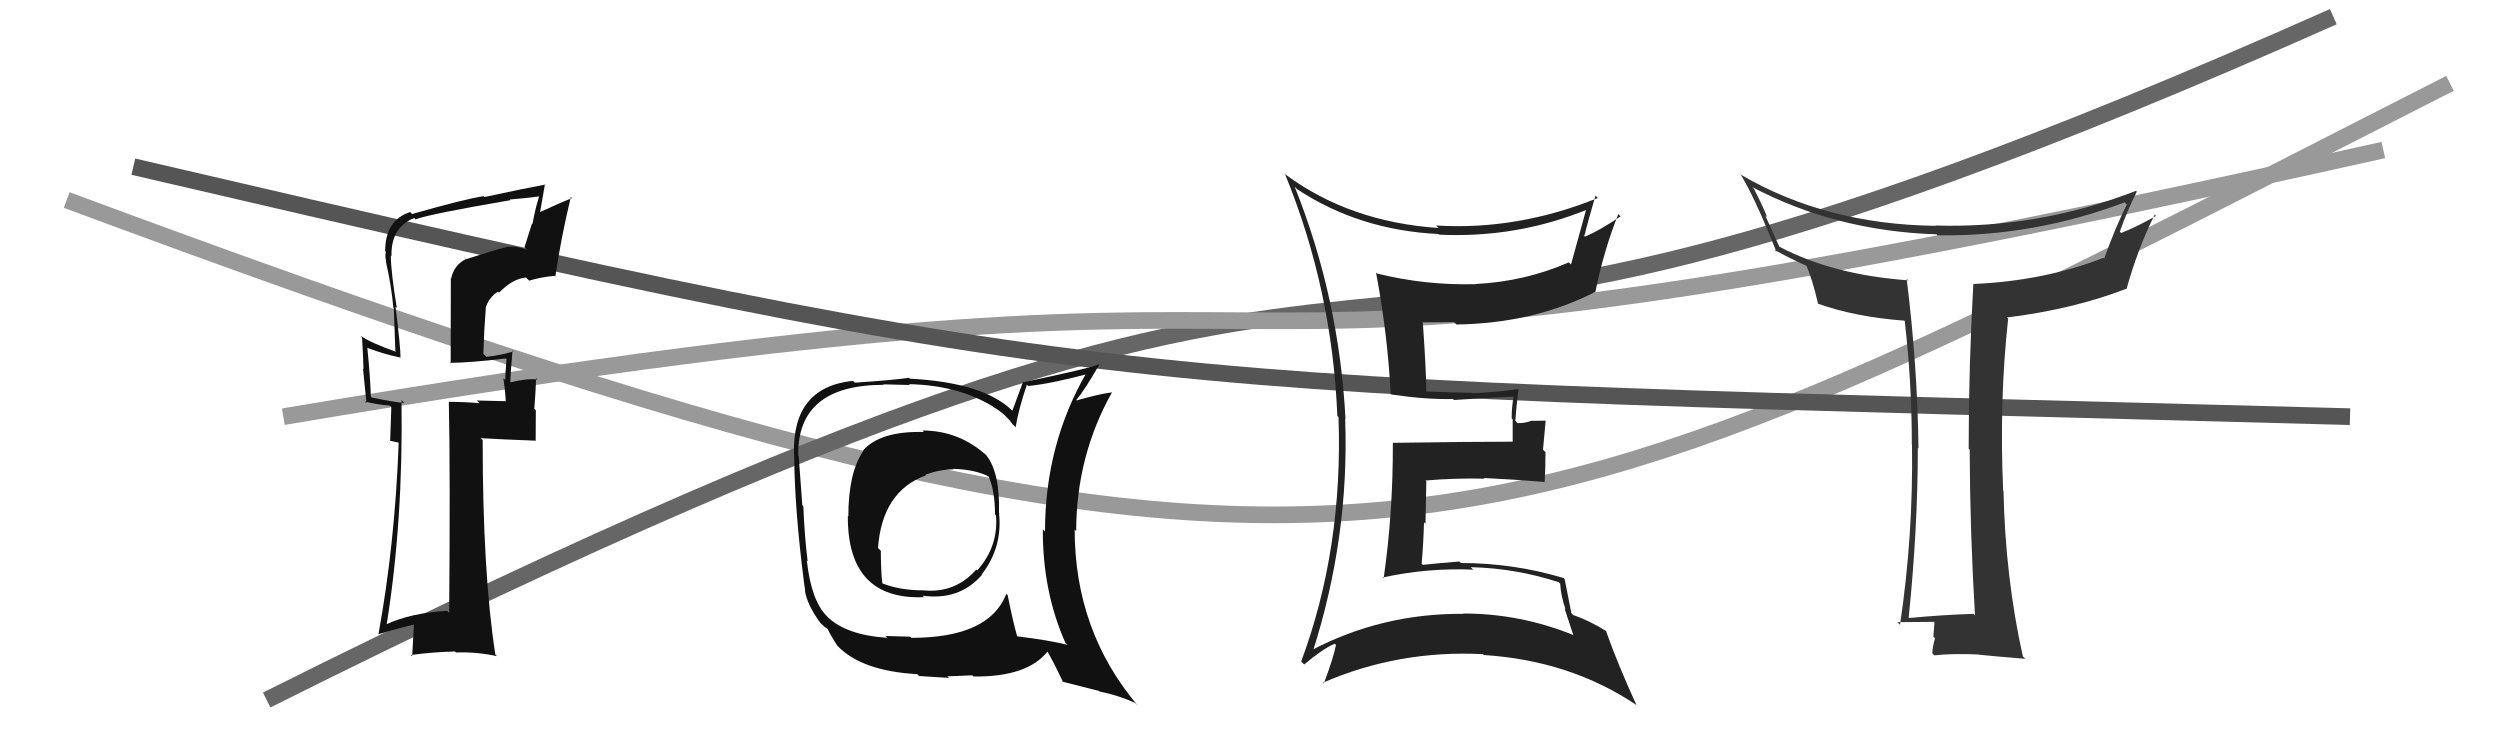
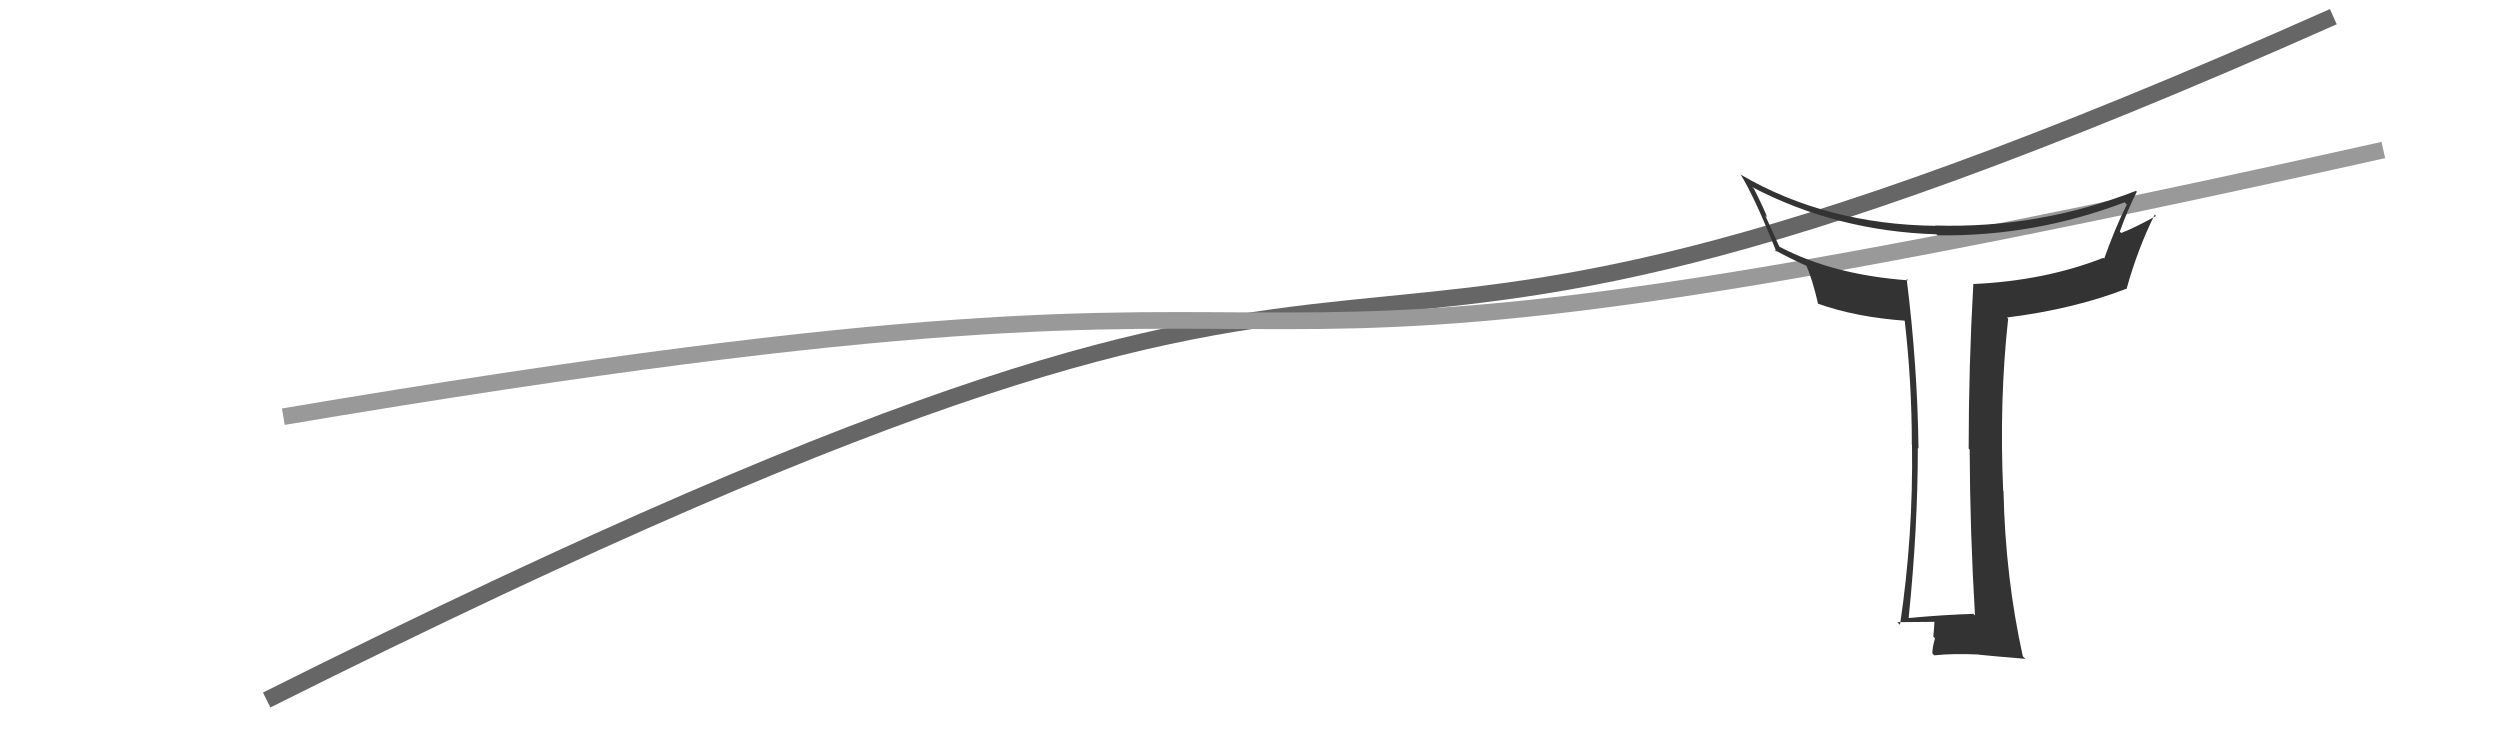
<svg xmlns="http://www.w3.org/2000/svg" width="150" height="44" viewBox="0,0,150,44">
-   <path d="M4 12 C82 41,88 35,147 5" stroke="#999" fill="none" />
  <path d="M16 42 C96 2,68 33,140 1" stroke="#666" fill="none" />
  <path d="M17 25 C94 12,58 28,143 9" stroke="#999" fill="none" />
-   <path d="M8 10 C68 24,67 23,141 25" stroke="#555" fill="none" />
-   <path fill="#111" d="M27.89 15.48L27.79 15.37L27.96 15.54Q27.23 15.91 27.07 16.71L27.05 16.69L27.04 21.82L26.99 21.77Q28.13 21.77 30.34 21.51L30.33 21.49L30.39 21.56Q30.35 21.97 30.31 22.80L30.21 22.70L30.20 22.70Q30.34 23.64 30.34 24.10L30.32 24.07L28.60 24.03L28.77 24.19Q27.81 24.11 26.93 24.11L27.03 24.20L26.93 24.11Q27.02 28.39 26.95 36.76L26.93 36.75L26.83 36.65Q24.67 36.77 23.18 37.46L23.19 37.46L23.20 37.47Q24.20 31.24 24.09 24.01L24.23 24.15L24.26 24.18Q23.59 24.12 22.30 23.85L22.15 23.71L22.25 23.81Q22.23 22.80 22.04 20.86L22.11 20.92L22.07 20.88Q23.06 21.26 24.01 21.45L24.14 21.58L24.03 21.48Q24.04 20.87 23.73 18.40L23.71 18.37L23.81 18.48Q23.45 16.29 23.45 15.33L23.56 15.45L23.49 15.38Q23.44 13.65 24.85 13.08L25.03 13.26L24.93 13.16Q25.79 12.84 30.63 12.01L30.68 12.06L30.59 11.97Q31.48 11.90 32.31 11.79L32.22 11.70L32.34 11.81Q32.10 12.57 31.95 13.44L31.92 13.41L31.47 14.83L31.63 14.99Q30.87 14.72 30.37 14.83L30.38 14.84L30.37 14.83Q29.87 14.94 27.97 15.55ZM33.27 16.55L33.21 16.49L33.32 16.60Q33.64 14.37 34.25 11.82L34.20 11.77L34.32 11.89Q33.63 12.15 32.33 12.76L32.39 12.82L32.70 11.03L32.73 11.07Q31.54 11.29 29.07 11.82L29.05 11.80L29.02 11.77Q27.92 11.93 24.73 12.84L24.74 12.86L24.61 12.72Q23.11 13.21 23.11 15.07L23.08 15.04L23.15 15.11Q23.09 15.36 23.17 15.70L23.16 15.69L23.15 15.68Q23.48 17.12 23.60 18.45L23.63 18.48L23.72 21.05L23.78 21.11Q22.27 20.59 21.63 20.14L21.60 20.11L21.72 20.23Q21.78 21.12 21.81 22.15L21.78 22.12L21.99 24.19L21.88 24.09Q22.60 24.27 23.40 24.34L23.48 24.42L23.41 26.45L23.89 26.55L23.92 26.58Q23.70 32.60 22.71 38.04L22.74 38.08L22.72 38.05Q23.85 37.70 25.03 37.43L24.85 37.25L24.73 39.38L24.65 39.30Q25.99 39.12 27.29 39.09L27.24 39.03L27.36 39.15Q28.56 39.10 29.82 39.37L29.86 39.41L29.72 39.27Q28.96 34.36 28.96 26.40L28.85 26.29L28.84 26.29Q30.02 26.36 32.11 26.44L32.14 26.46L32.15 24.61L32.06 24.52Q32.13 23.63 32.17 22.68L32.09 22.61L32.25 22.77Q31.61 22.69 30.54 22.96L30.65 23.06L30.62 23.04Q30.63 22.37 30.75 21.03L30.73 21.02L30.80 21.09Q29.98 21.33 29.18 21.41L29.12 21.35L29.00 21.23Q29.04 19.86 29.15 18.45L29.13 18.43L29.15 18.44Q29.34 17.84 29.88 17.50L29.89 17.51L29.94 17.56Q30.74 16.73 31.56 16.65L31.56 16.65L31.75 16.84Q32.43 16.63 33.27 16.55Z" />
-   <path fill="#111" d="M55.43 25.92L55.36 25.85L55.43 25.92Q52.81 25.85 51.78 27.03L51.93 27.18L51.80 27.05Q50.90 28.36 50.90 30.99L50.86 30.94L50.87 30.96Q50.84 36.02 55.45 35.83L55.50 35.89L55.35 35.74Q57.56 36.05 58.92 34.49L58.90 34.47L58.90 34.47Q60.17 32.83 59.94 30.77L60.07 30.90L59.94 30.78Q60.01 28.29 59.13 27.26L59.13 27.26L59.22 27.35Q57.55 25.83 55.34 25.83ZM60.52 35.77L60.40 35.65L60.38 35.63Q59.36 38.27 54.68 38.27L54.61 38.20L53.13 38.16L53.24 38.27Q50.71 38.10 49.60 36.96L49.71 37.07L49.62 36.98Q48.67 36.03 48.41 33.63L48.44 33.66L48.46 33.69Q48.27 32.16 48.20 30.37L48.10 30.28L48.14 30.32Q48.07 29.30 47.92 27.36L47.92 27.35L47.89 27.33Q47.84 23.09 53.02 23.09L52.99 23.06L54.59 23.10L54.54 23.05Q57.49 23.11 59.59 24.40L59.62 24.44L59.60 24.42Q60.30 24.81 60.79 25.50L60.79 25.49L60.94 25.64Q61.07 24.71 61.61 23.08L61.58 23.05L61.69 23.16Q62.98 23.04 65.30 22.43L65.30 22.42L65.21 22.33Q62.70 26.65 62.70 31.90L62.70 31.90L62.57 31.76Q62.55 35.47 63.92 38.56L64.06 38.70L64.05 38.69Q62.93 38.41 61.03 38.18L60.99 38.14L61.03 38.18Q60.77 37.27 60.46 35.71ZM63.83 40.98L63.75 40.90L65.95 41.46L65.97 41.49Q67.11 41.72 68.10 42.17L68.11 42.18L68.27 42.34Q64.48 37.86 64.48 31.77L64.52 31.82L64.57 31.86Q64.58 27.35 66.72 23.54L66.65 23.47L66.72 23.54Q65.95 23.64 64.61 24.02L64.75 24.17L64.58 24.00Q65.09 23.39 65.96 21.87L65.95 21.86L65.95 21.86Q65.42 22.09 61.42 22.93L61.39 22.89L60.74 24.65L60.74 24.64Q59.01 22.95 54.59 22.72L54.56 22.69L54.54 22.67Q53.54 22.81 51.29 22.96L51.26 22.93L51.18 22.85Q47.52 23.23 47.64 27.26L47.59 27.22L47.65 27.28Q47.67 30.50 48.24 34.95L48.24 34.95L48.31 35.44L48.29 35.41Q48.41 36.26 49.21 37.36L49.27 37.42L49.23 37.39Q49.49 37.64 49.68 37.75L49.56 37.64L49.66 37.74Q49.86 38.17 50.24 38.74L50.26 38.76L50.21 38.71Q51.65 40.26 55.04 40.45L55.11 40.53L55.14 40.56Q56.78 40.67 56.94 40.67L56.84 40.58L58.34 40.52L58.41 40.59Q61.65 40.63 62.87 39.07L62.89 39.09L62.79 38.99Q63.18 39.65 63.79 40.94ZM57.29 28.24L57.24 28.19L57.18 28.13Q58.56 28.17 59.40 28.63L59.33 28.57L59.30 28.54Q59.70 29.43 59.70 30.87L59.73 30.90L59.76 30.93Q59.91 32.80 58.63 34.23L58.52 34.11L58.58 34.17Q57.31 35.61 55.41 35.42L55.39 35.40L55.41 35.42Q53.97 35.42 52.94 35.00L52.94 35.00L52.94 35.00Q52.85 34.26 52.85 33.04L52.86 33.06L52.68 32.88Q52.93 29.47 55.56 28.52L55.56 28.53L55.52 28.48Q56.42 28.16 57.22 28.16Z" />
  <path fill="#333" d="M118.33 36.75L118.41 36.84L118.40 36.83Q116.56 36.89 114.54 37.08L114.46 37.00L114.52 37.06Q115.07 31.71 115.07 26.87L115.07 26.88L115.11 26.91Q115.05 21.94 114.40 16.73L114.51 16.83L114.49 16.82Q109.97 16.49 106.78 14.81L106.76 14.80L105.91 12.92L106.03 13.04Q105.86 12.56 105.25 11.35L105.22 11.31L105.12 11.22Q110.18 13.87 116.19 14.06L116.24 14.11L116.25 14.12Q122.04 14.20 127.48 12.14L127.49 12.15L127.61 12.27Q126.90 13.69 126.25 15.52L126.32 15.59L126.20 15.47Q122.67 16.85 118.41 17.04L118.28 16.91L118.40 17.03Q118.12 21.97 118.12 26.92L118.18 26.97L118.18 26.98Q118.20 31.94 118.50 36.93ZM128.28 11.57L128.20 11.49L128.16 11.45Q122.32 13.72 116.11 13.53L116.29 13.70L116.14 13.55Q109.58 13.47 104.48 10.50L104.44 10.46L104.42 10.44Q105.29 11.84 106.59 15.12L106.56 15.09L106.46 14.99Q107.24 15.43 108.50 16.00L108.48 15.98L108.34 15.85Q108.73 16.69 109.08 18.21L109.02 18.15L109.08 18.22Q111.33 19.03 114.38 19.25L114.32 19.20L114.27 19.14Q114.71 22.90 114.71 26.67L114.64 26.59L114.72 26.67Q114.80 32.13 114.00 37.49L113.85 37.34L113.84 37.33Q115.61 37.31 116.14 37.31L116.06 37.23L116.07 37.24Q116.06 37.53 116.00 38.20L116.03 38.23L116.10 38.29Q115.94 38.86 115.94 39.20L116.05 39.32L116.06 39.32Q117.19 39.20 118.71 39.27L118.71 39.27L118.72 39.28Q119.69 39.38 121.52 39.53L121.49 39.50L121.37 39.38Q120.32 34.64 120.21 29.46L120.18 29.44L120.19 29.44Q119.95 24.03 120.49 19.12L120.60 19.24L120.42 19.05Q124.41 18.55 127.57 17.33L127.63 17.39L127.59 17.35Q128.26 14.93 129.28 12.88L129.28 12.87L129.36 12.96Q128.06 13.68 127.27 13.98L127.20 13.91L127.19 13.90Q127.63 12.64 128.21 11.50Z" />
-   <path fill="#222" d="M77.83 11.35L77.73 11.25L77.81 11.34Q81.54 13.81 86.30 14.04L86.33 14.07L86.34 14.08Q91.02 14.30 95.29 12.55L95.31 12.58L95.20 12.46Q95.02 13.09 94.26 15.87L94.32 15.93L94.13 15.74Q91.51 16.89 88.54 17.04L88.51 17.01L88.55 17.05Q85.51 17.13 82.62 16.41L82.57 16.36L82.56 16.35Q83.25 19.97 83.44 23.62L83.49 23.68L83.49 23.67Q85.58 23.98 87.18 23.94L87.04 23.80L87.24 24.00Q88.37 23.92 90.77 23.80L90.84 23.87L90.81 23.84Q90.70 24.42 90.70 25.10L90.76 25.16L90.76 26.49L90.77 26.50Q88.37 26.50 83.57 26.57L83.44 26.44L83.57 26.57Q83.59 30.71 83.02 34.70L82.87 34.55L82.96 34.65Q85.66 34.06 88.40 34.18L88.42 34.20L88.24 34.03Q90.93 34.09 93.52 34.93L93.70 35.11L93.61 35.02Q93.66 35.79 93.93 36.55L93.87 36.50L94.39 38.08L94.42 38.11Q91.22 36.81 87.79 36.81L87.87 36.89L87.81 36.83Q82.90 36.79 78.64 39.04L78.68 39.08L78.75 39.15Q80.97 32.24 80.71 25.12L80.62 25.03L80.73 25.14Q80.35 17.87 77.68 11.20ZM78.26 39.88L78.10 39.72L78.25 39.87Q79.32 38.96 80.08 38.62L80.19 38.73L80.16 38.70Q80.00 39.49 79.43 41.01L79.44 41.02L79.38 40.96Q83.92 38.99 88.98 39.25L89.07 39.34L89.02 39.30Q94.23 39.63 98.23 42.33L98.27 42.38L98.18 42.29Q97.03 39.77 96.35 37.83L96.32 37.80L96.41 37.89Q95.38 37.24 94.39 36.90L94.39 36.90L94.28 36.78Q94.03 35.55 93.88 34.75L93.71 34.58L93.81 34.68Q90.81 33.78 87.65 33.78L87.55 33.67L87.57 33.69Q86.51 33.77 85.36 33.89L85.29 33.81L85.30 33.82Q85.41 32.56 85.44 31.34L85.53 31.43L85.58 28.88L85.53 28.83Q87.28 28.68 89.07 28.72L89.07 28.72L89.03 28.68Q90.91 28.77 92.70 28.92L92.80 29.03L92.68 28.91Q92.73 28.08 92.73 27.13L92.58 26.98L92.74 25.24L91.88 25.25L91.87 25.25Q91.52 25.39 91.06 25.39L91.03 25.36L90.92 25.25Q90.96 24.59 91.11 23.30L91.17 23.37L91.15 23.34Q89.54 23.56 88.36 23.59L88.45 23.69L88.33 23.57Q87.37 23.56 85.55 23.49L85.67 23.61L85.58 23.52Q85.57 22.17 85.37 19.36L85.25 19.23L85.36 19.34Q86.26 19.33 87.25 19.33L87.39 19.47L87.40 19.47Q92.05 19.40 95.74 17.50L95.80 17.56L95.73 17.49Q96.22 15.05 97.10 12.84L97.27 13.02L97.24 12.98Q95.94 13.85 95.10 14.20L94.97 14.07L95.06 14.15Q95.27 13.30 95.73 11.74L95.88 11.89L95.87 11.88Q91.05 13.83 86.17 13.53L86.34 13.70L86.32 13.68Q80.98 13.32 77.13 10.47L77.07 10.40L77.09 10.42Q79.93 17.34 80.24 24.95L80.24 24.96L80.31 25.02Q80.59 32.92 78.07 39.69Z" />
</svg>